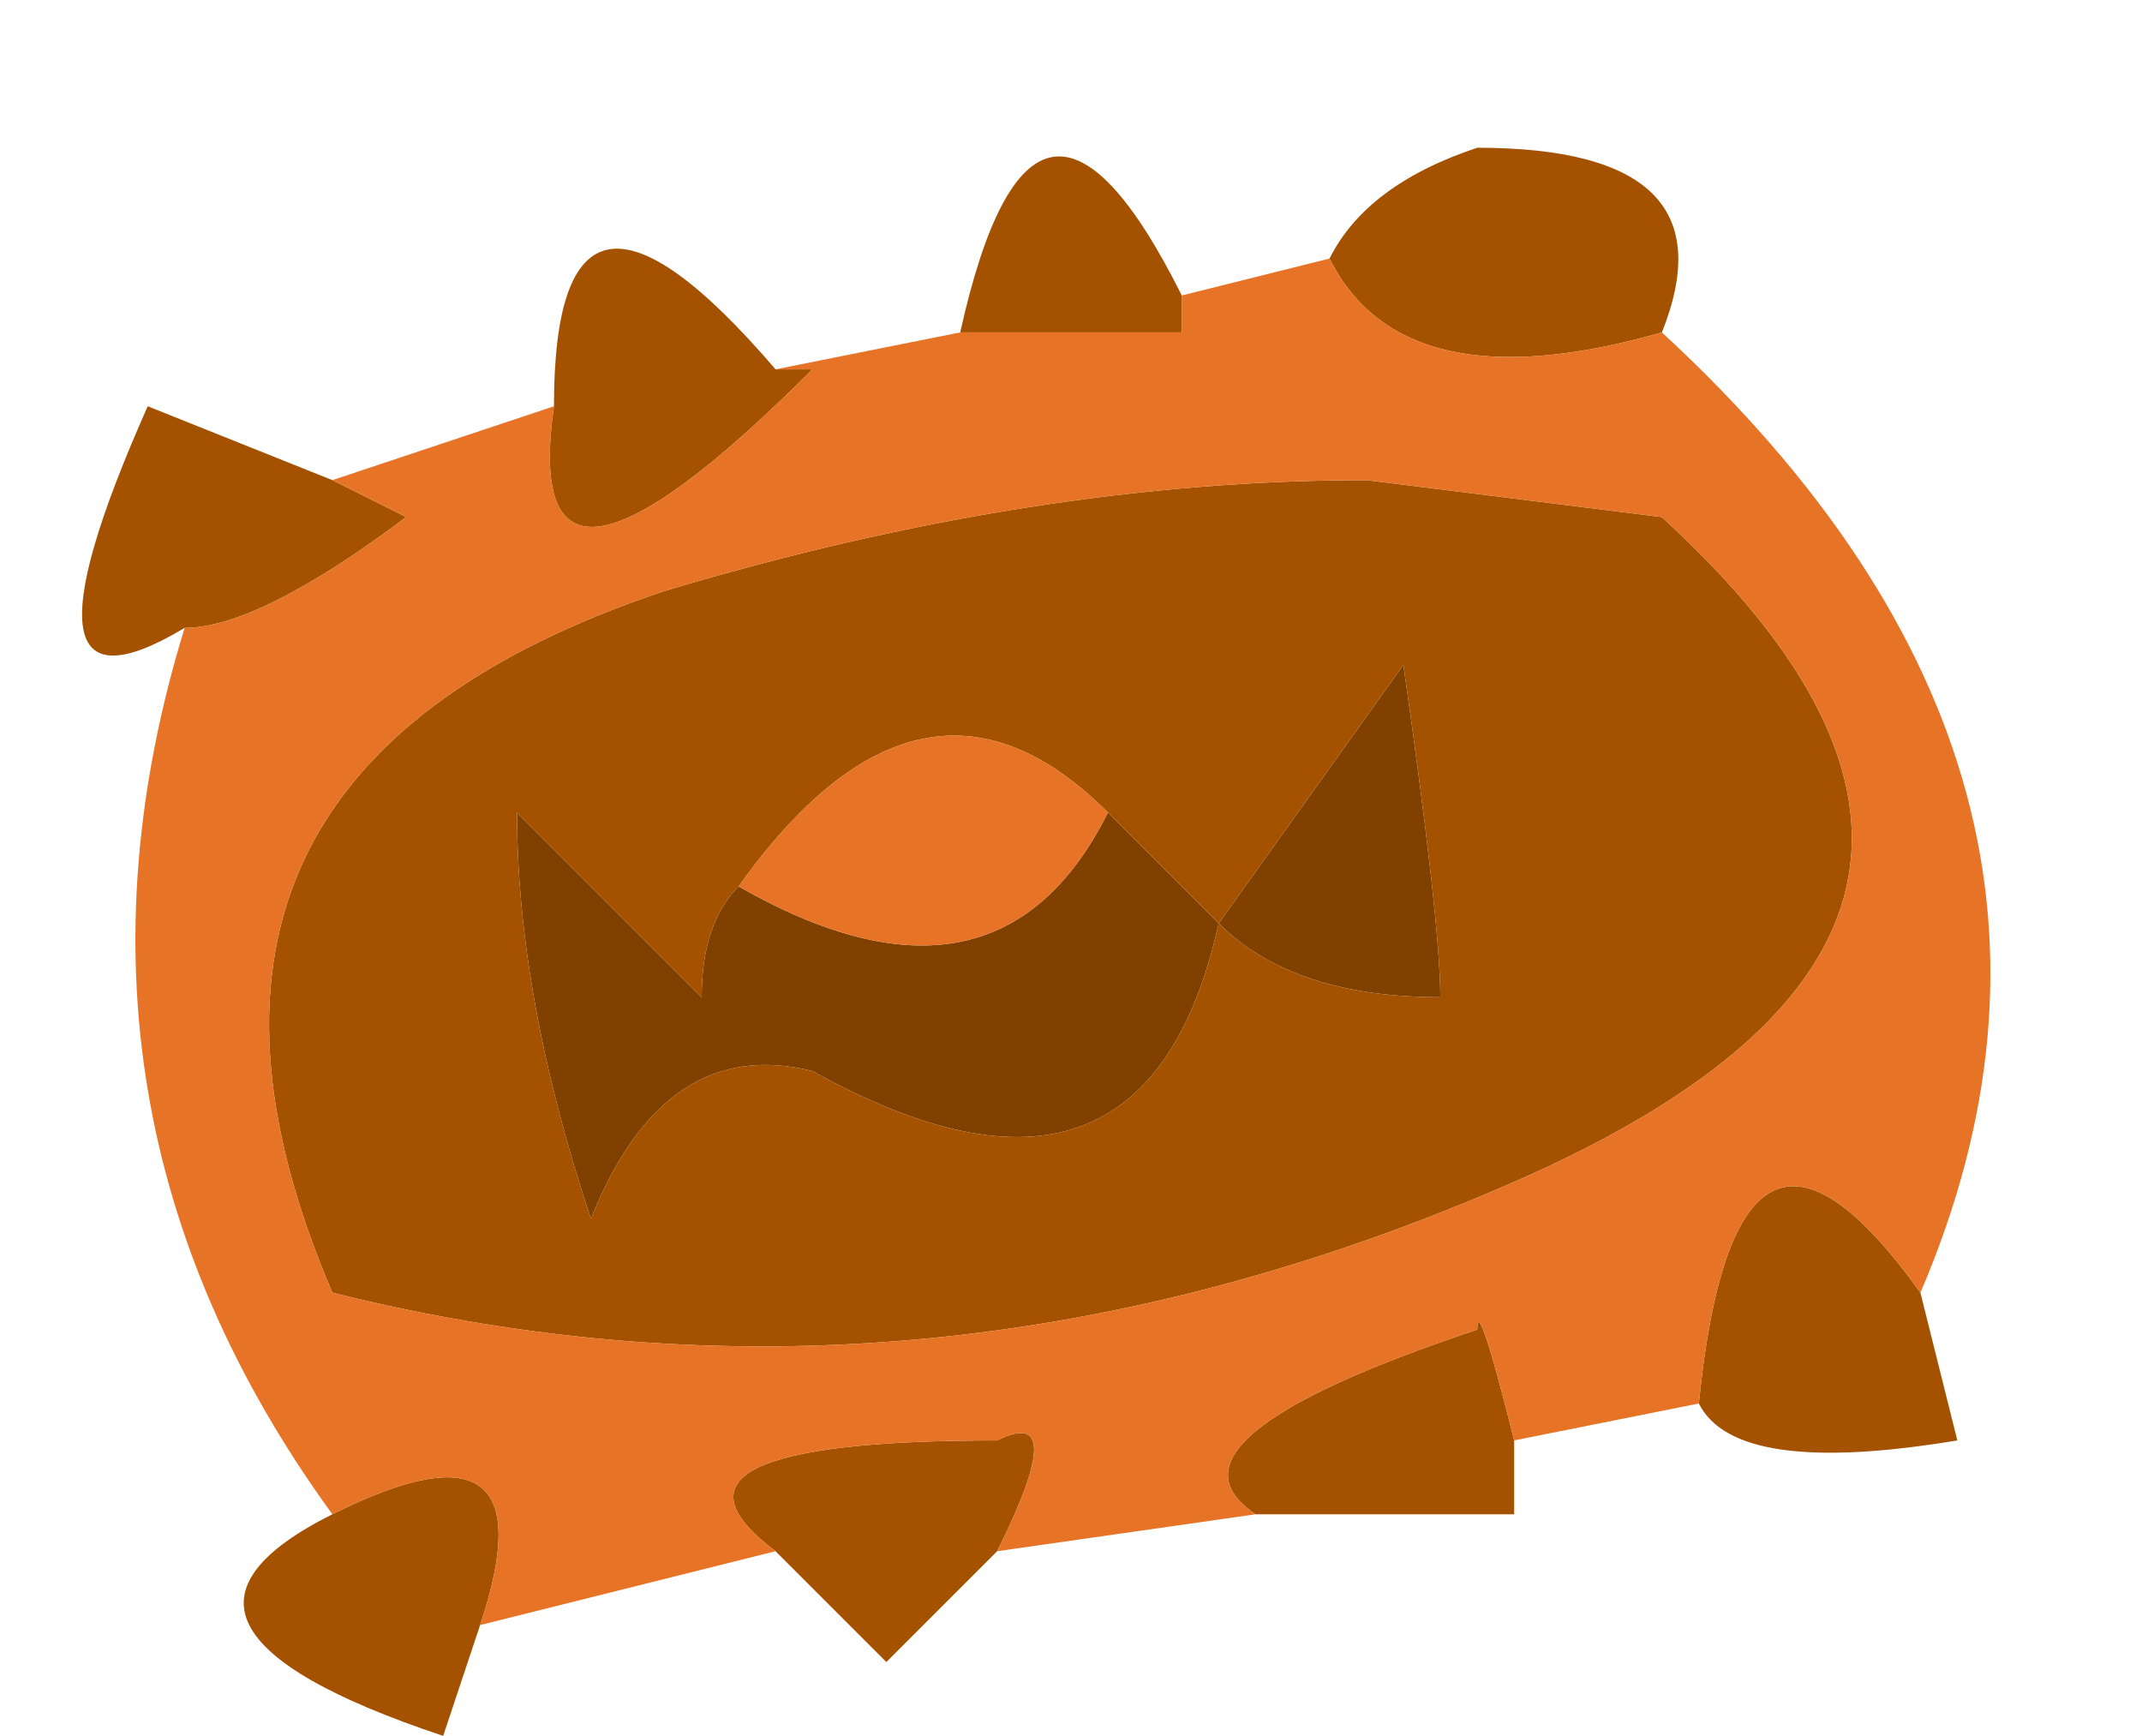
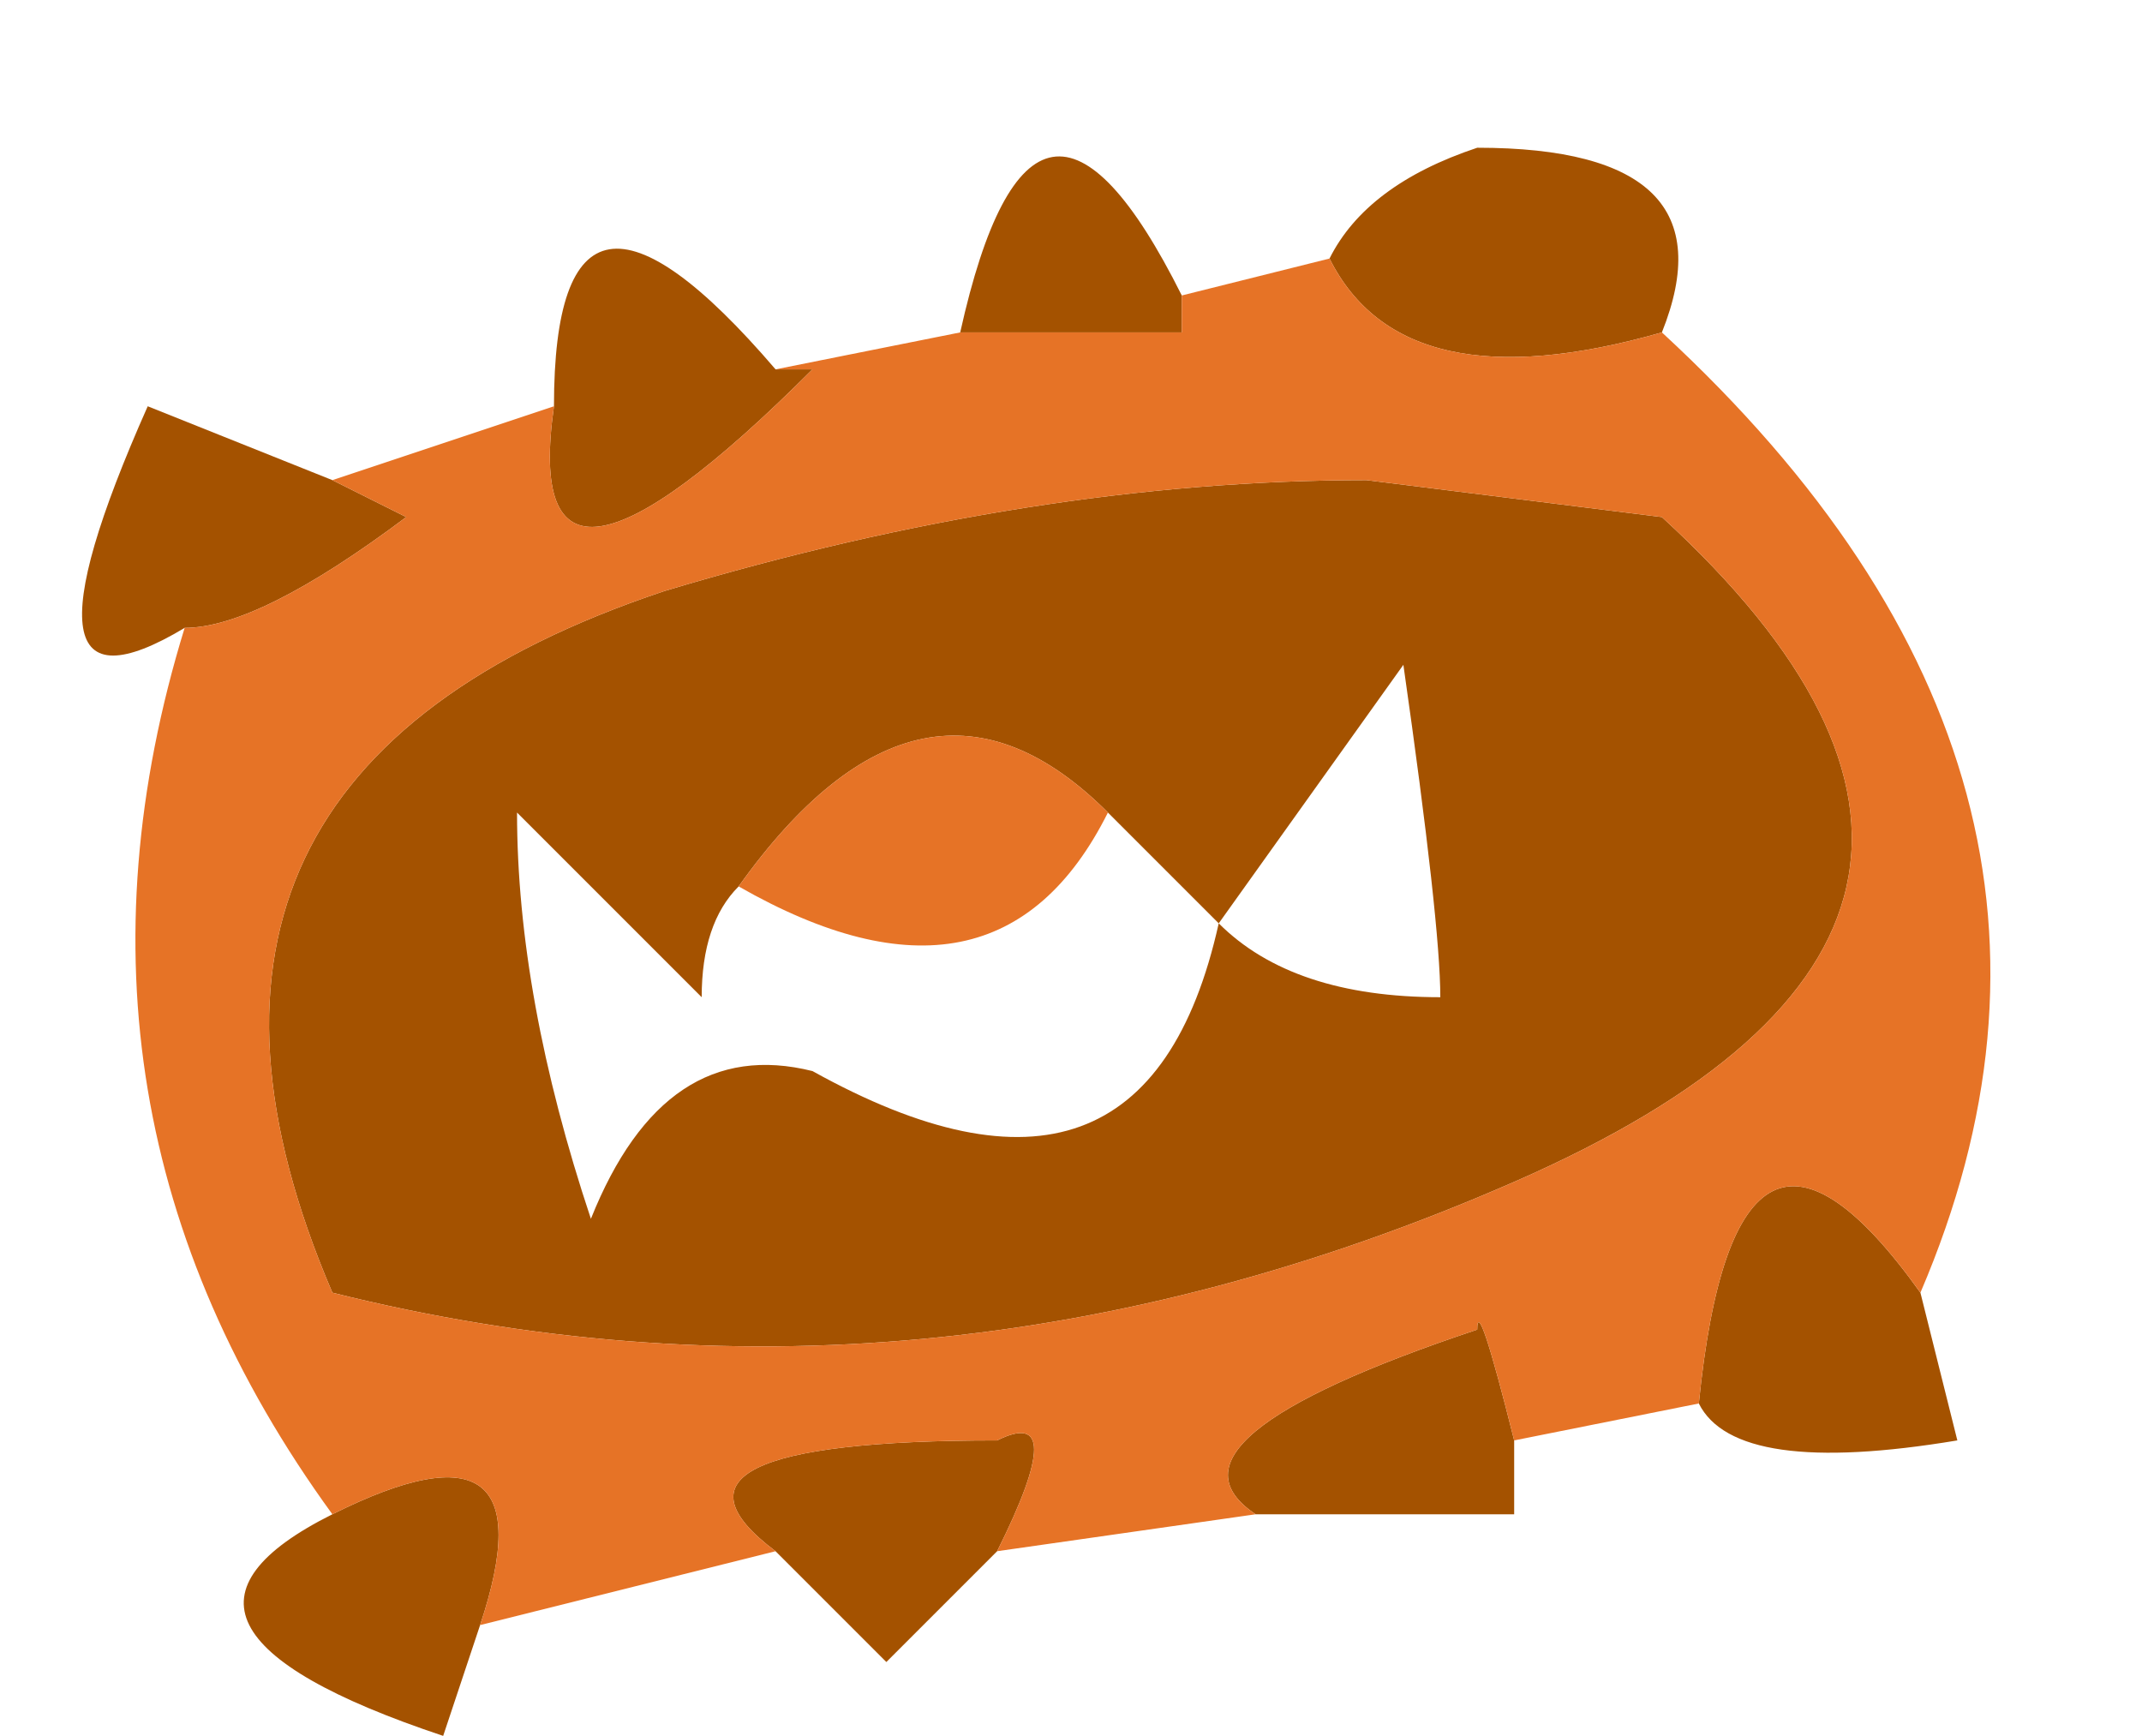
<svg xmlns="http://www.w3.org/2000/svg" height="2.35px" width="2.9px">
  <g transform="matrix(1.0, 0.0, 0.0, 1.0, 1.4, 1.25)">
-     <path d="M0.1 -0.15 L0.25 0.0 0.5 -0.35 Q0.55 0.0 0.55 0.1 0.35 0.1 0.25 0.0 0.15 0.45 -0.3 0.2 -0.5 0.15 -0.6 0.4 -0.7 0.1 -0.7 -0.15 -0.55 0.0 -0.45 0.1 -0.45 0.0 -0.4 -0.05 -0.05 0.15 0.1 -0.15" fill="#804000" fill-rule="evenodd" stroke="none" />
    <path d="M0.85 -0.8 Q0.5 -0.7 0.4 -0.9 0.45 -1.0 0.6 -1.05 0.95 -1.05 0.85 -0.8 M0.2 -0.85 L0.2 -0.8 -0.1 -0.8 Q0.0 -1.25 0.2 -0.85 M-0.35 -0.75 L-0.3 -0.75 Q-0.7 -0.35 -0.65 -0.7 -0.65 -1.1 -0.35 -0.75 M-0.95 -0.6 L-0.85 -0.55 Q-1.05 -0.4 -1.15 -0.4 -1.4 -0.25 -1.2 -0.7 L-0.95 -0.6 M-0.95 0.8 Q-0.65 0.65 -0.75 0.95 L-0.8 1.1 Q-1.25 0.95 -0.95 0.8 M-0.35 0.85 Q-0.55 0.7 -0.05 0.7 0.05 0.65 -0.05 0.85 L-0.2 1.0 -0.35 0.85 M0.3 0.8 Q0.15 0.7 0.6 0.55 0.6 0.5 0.65 0.7 L0.65 0.8 0.3 0.8 M0.9 0.65 Q0.95 0.15 1.2 0.5 L1.25 0.7 Q0.95 0.75 0.9 0.65 M0.25 0.0 Q0.35 0.1 0.55 0.1 0.55 0.0 0.5 -0.35 L0.25 0.0 0.1 -0.15 Q-0.15 -0.4 -0.4 -0.05 -0.45 0.0 -0.45 0.1 -0.55 0.0 -0.7 -0.15 -0.7 0.1 -0.6 0.4 -0.5 0.15 -0.3 0.2 0.15 0.45 0.25 0.0 M0.45 -0.6 L0.85 -0.55 Q1.45 0.0 0.65 0.35 -0.15 0.7 -0.95 0.5 -1.25 -0.2 -0.5 -0.45 0.0 -0.6 0.45 -0.6" fill="#a45200" fill-rule="evenodd" stroke="none" />
    <path d="M0.4 -0.9 Q0.5 -0.7 0.85 -0.8 1.5 -0.2 1.2 0.5 0.95 0.15 0.9 0.65 L0.65 0.7 Q0.6 0.5 0.6 0.55 0.15 0.7 0.3 0.8 L-0.05 0.85 Q0.05 0.65 -0.05 0.7 -0.55 0.7 -0.35 0.85 L-0.75 0.95 Q-0.65 0.65 -0.95 0.8 -1.35 0.25 -1.15 -0.4 -1.05 -0.4 -0.85 -0.55 L-0.95 -0.6 -0.65 -0.7 Q-0.7 -0.35 -0.3 -0.75 L-0.35 -0.75 -0.1 -0.8 0.2 -0.8 0.2 -0.85 0.4 -0.9 M0.1 -0.15 Q-0.05 0.15 -0.4 -0.05 -0.15 -0.4 0.1 -0.15 M0.45 -0.6 Q0.0 -0.6 -0.5 -0.45 -1.25 -0.2 -0.95 0.5 -0.15 0.7 0.65 0.35 1.45 0.0 0.85 -0.55 L0.45 -0.6" fill="#e67326" fill-rule="evenodd" stroke="none" />
  </g>
</svg>